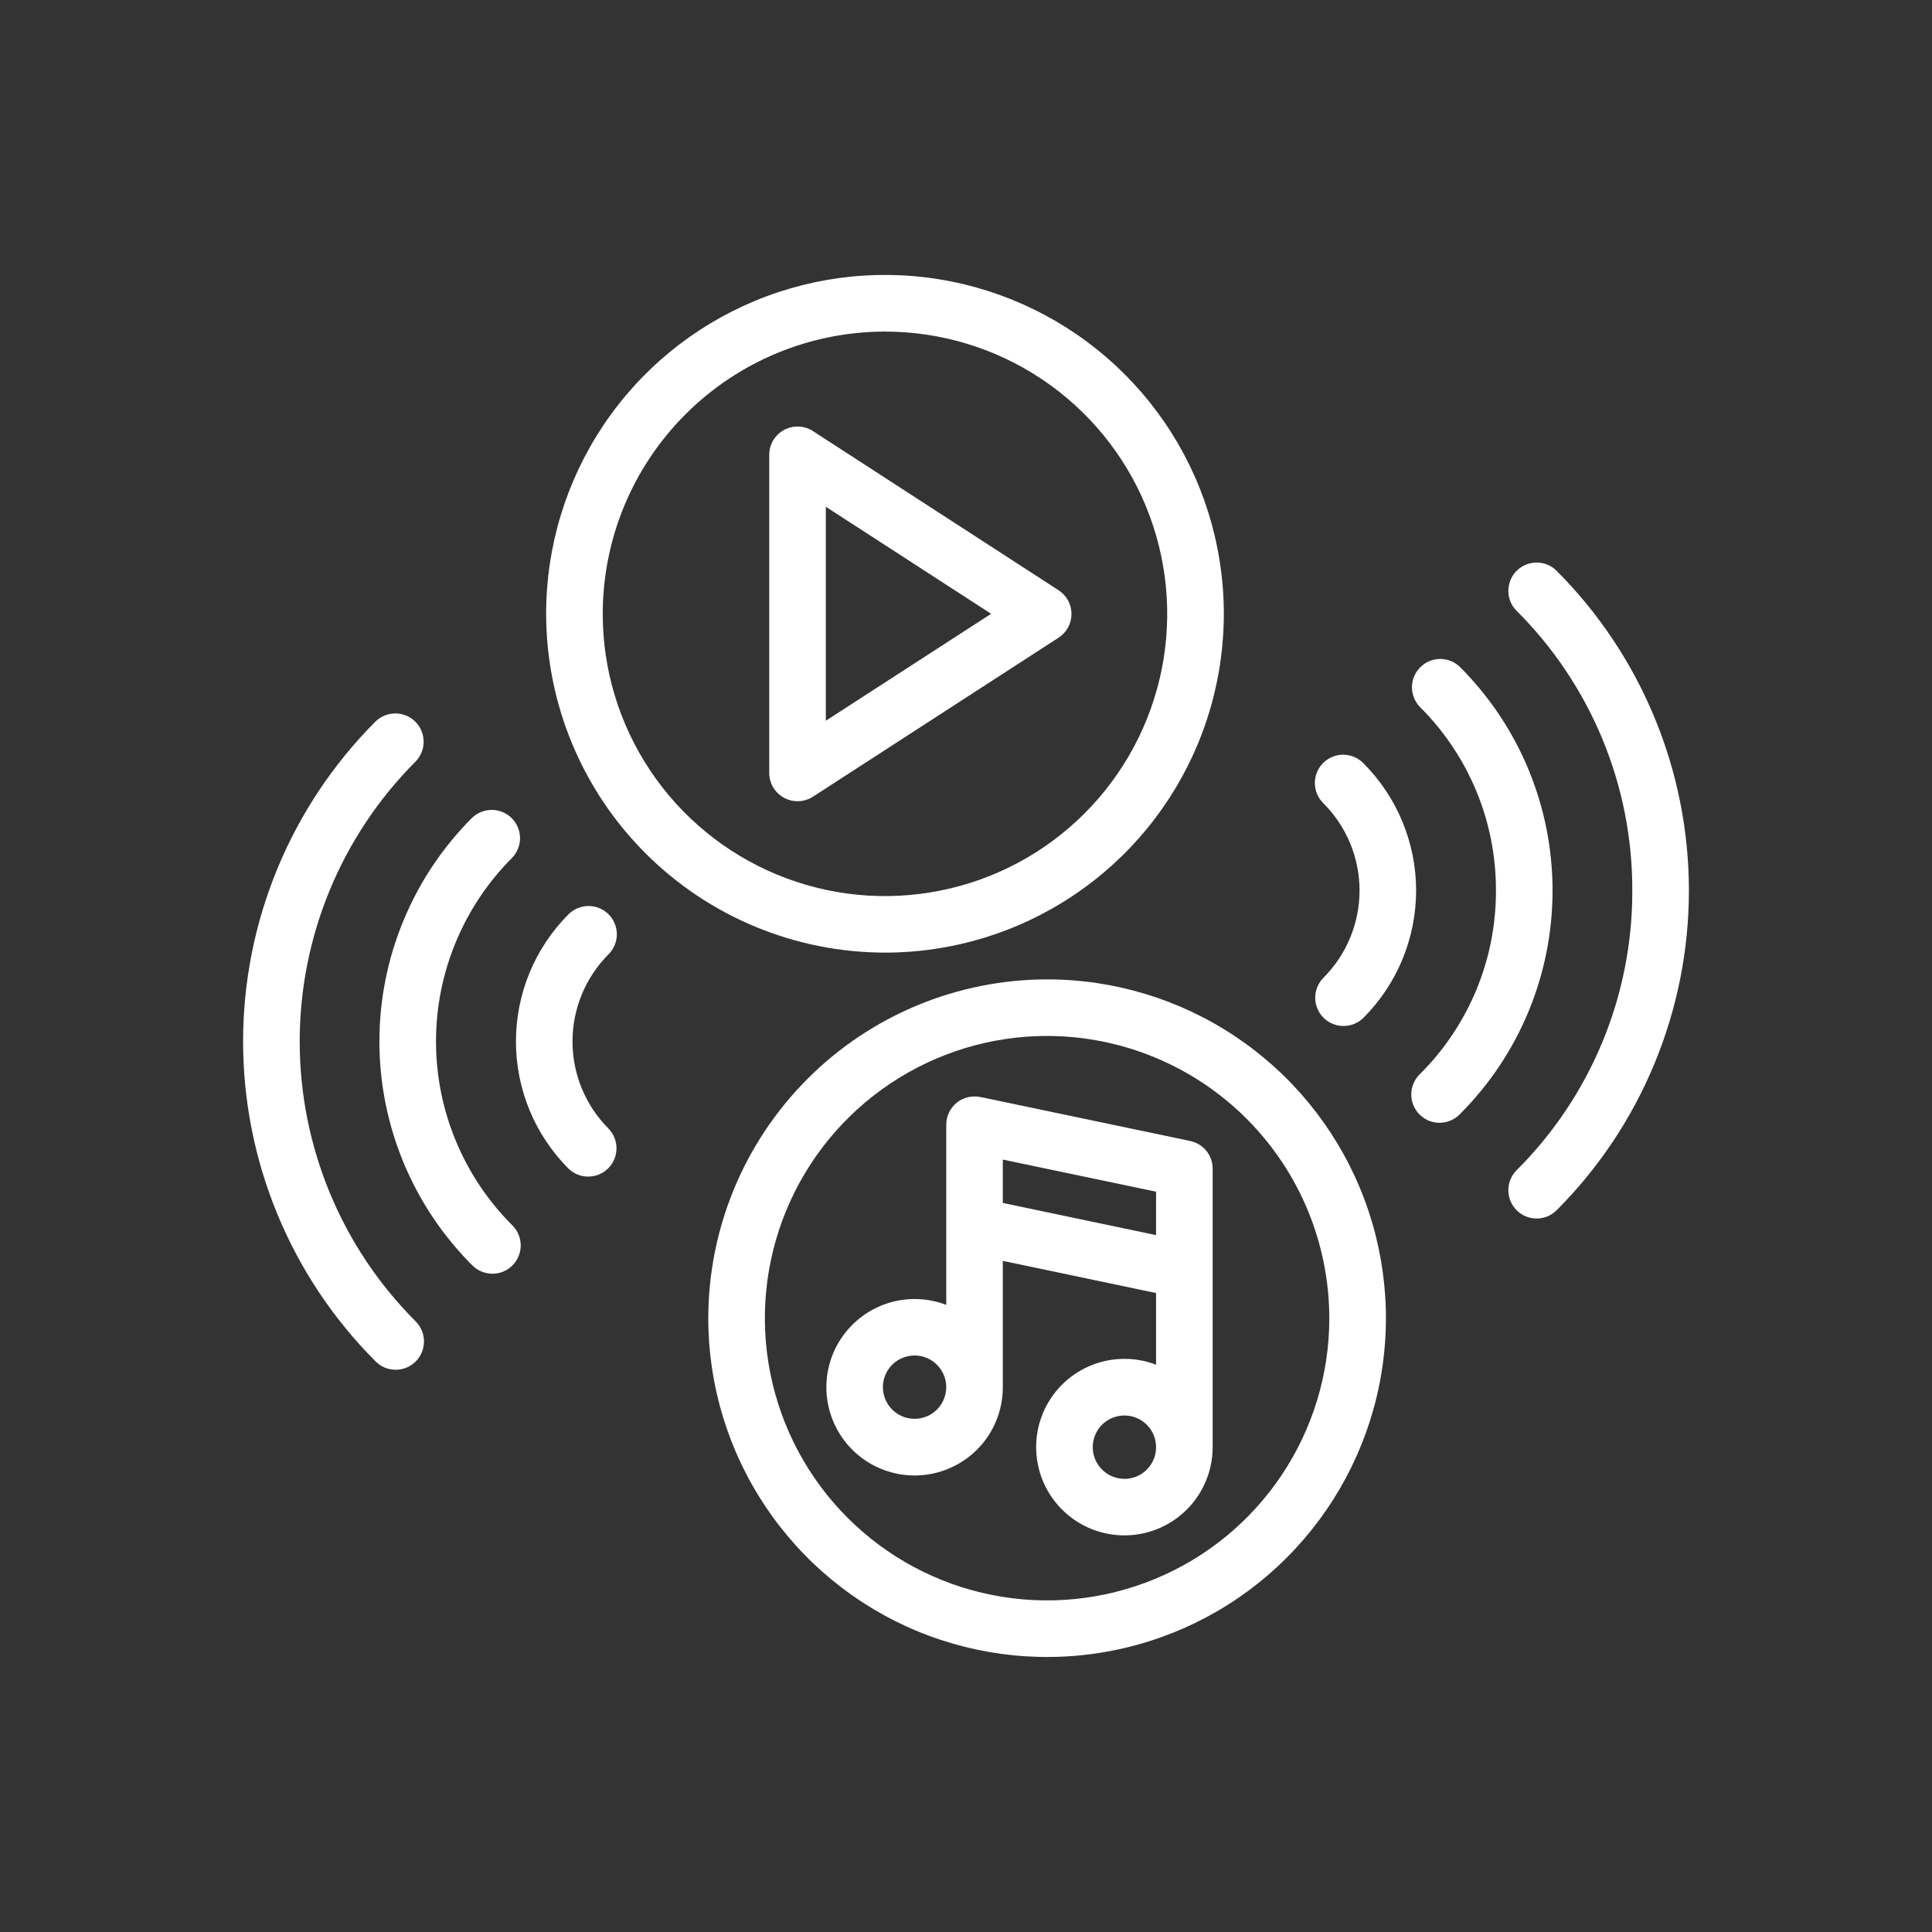
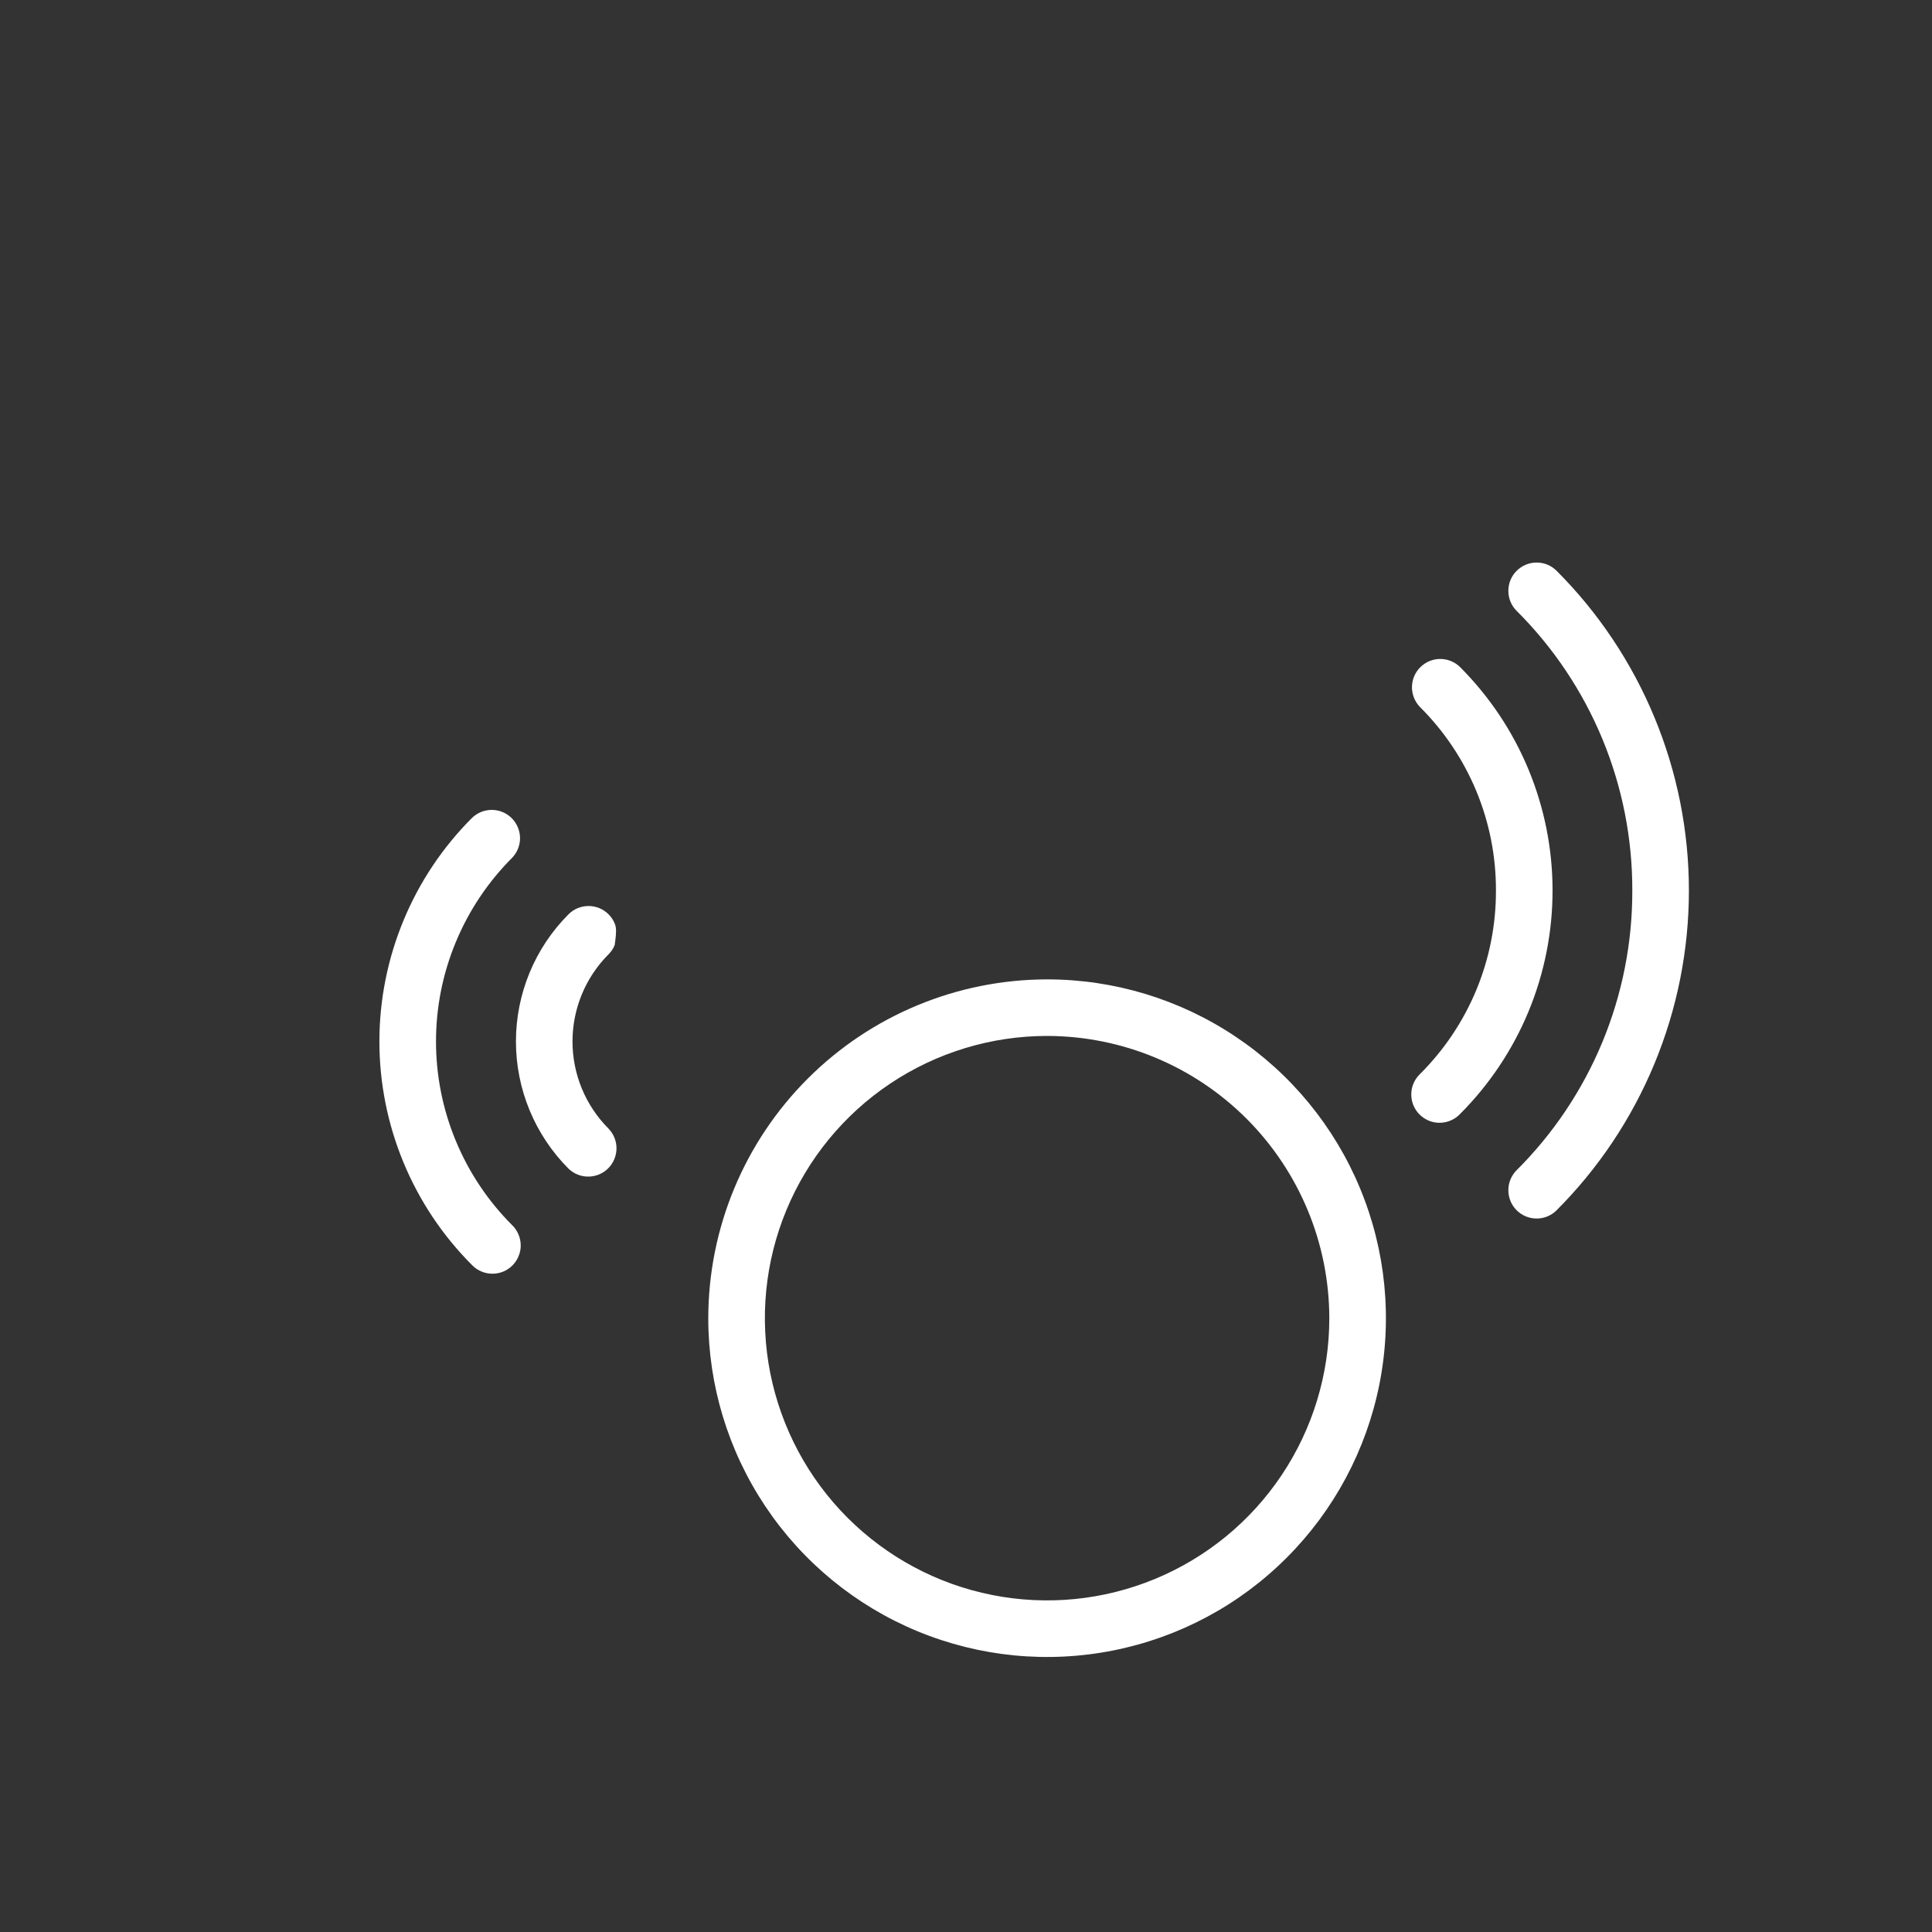
<svg xmlns="http://www.w3.org/2000/svg" width="40" height="40" viewBox="0 0 40 40" fill="none">
  <rect x="0" y="0" width="40" height="40" fill="#333333" stroke="none" />
  <path d="M33.795 18.438C33.798 19.515 33.587 20.582 33.175 21.577C32.762 22.572 32.157 23.476 31.393 24.235C31.286 24.346 31.227 24.494 31.229 24.647C31.23 24.801 31.291 24.948 31.4 25.057C31.509 25.165 31.655 25.227 31.809 25.228C31.963 25.23 32.111 25.171 32.221 25.064C33.092 24.194 33.782 23.161 34.253 22.024C34.724 20.887 34.967 19.668 34.967 18.438C34.967 17.207 34.724 15.988 34.253 14.851C33.782 13.714 33.092 12.681 32.221 11.811C32.111 11.704 31.963 11.645 31.809 11.647C31.655 11.648 31.509 11.71 31.4 11.819C31.291 11.927 31.23 12.074 31.229 12.228C31.227 12.382 31.286 12.53 31.393 12.64C32.157 13.399 32.762 14.303 33.175 15.298C33.587 16.293 33.798 17.36 33.795 18.438Z" fill="white" />
  <path d="M30.972 18.437C30.974 19.144 30.836 19.843 30.566 20.496C30.295 21.148 29.898 21.741 29.397 22.239C29.341 22.293 29.297 22.358 29.266 22.429C29.235 22.501 29.219 22.578 29.219 22.655C29.218 22.733 29.233 22.81 29.262 22.882C29.292 22.954 29.335 23.02 29.391 23.075C29.446 23.13 29.511 23.173 29.583 23.203C29.655 23.232 29.732 23.247 29.81 23.246C29.888 23.245 29.965 23.229 30.036 23.198C30.108 23.168 30.172 23.123 30.226 23.067C30.834 22.459 31.317 21.737 31.646 20.943C31.975 20.149 32.144 19.297 32.144 18.437C32.144 17.578 31.975 16.726 31.646 15.932C31.317 15.137 30.834 14.416 30.226 13.808C30.116 13.701 29.968 13.642 29.814 13.643C29.661 13.644 29.514 13.706 29.405 13.815C29.296 13.923 29.235 14.07 29.233 14.224C29.232 14.377 29.291 14.525 29.397 14.636C29.898 15.134 30.295 15.726 30.566 16.379C30.836 17.031 30.974 17.731 30.972 18.437Z" fill="white" />
-   <path d="M27.402 21.071C27.512 21.181 27.661 21.242 27.816 21.242C27.971 21.242 28.12 21.181 28.23 21.071C28.927 20.372 29.319 19.425 29.319 18.438C29.319 17.45 28.927 16.503 28.23 15.804C28.176 15.748 28.111 15.703 28.04 15.673C27.968 15.642 27.891 15.626 27.813 15.625C27.736 15.625 27.659 15.639 27.587 15.669C27.515 15.698 27.449 15.742 27.394 15.797C27.339 15.852 27.296 15.918 27.266 15.99C27.237 16.062 27.222 16.139 27.223 16.216C27.223 16.294 27.24 16.371 27.27 16.443C27.301 16.514 27.346 16.579 27.402 16.633C27.879 17.112 28.148 17.761 28.148 18.438C28.148 19.114 27.879 19.763 27.402 20.242C27.347 20.297 27.304 20.361 27.275 20.432C27.245 20.503 27.23 20.58 27.23 20.657C27.23 20.734 27.245 20.81 27.275 20.881C27.304 20.952 27.347 21.017 27.402 21.071Z" fill="white" />
-   <path d="M8.193 28.359C8.308 28.359 8.422 28.325 8.518 28.26C8.614 28.196 8.689 28.105 8.733 27.997C8.778 27.89 8.789 27.773 8.767 27.659C8.744 27.546 8.688 27.441 8.607 27.359C7.069 25.822 6.205 23.736 6.205 21.562C6.205 19.387 7.069 17.302 8.607 15.764C8.713 15.653 8.773 15.505 8.771 15.352C8.77 15.198 8.708 15.051 8.6 14.943C8.491 14.834 8.344 14.772 8.191 14.771C8.037 14.769 7.889 14.828 7.778 14.935C6.908 15.805 6.218 16.838 5.747 17.975C5.276 19.112 5.033 20.331 5.033 21.562C5.033 22.792 5.276 24.011 5.747 25.148C6.218 26.285 6.908 27.318 7.778 28.188C7.833 28.243 7.897 28.286 7.968 28.315C8.039 28.344 8.116 28.359 8.193 28.359Z" fill="white" />
  <path d="M9.773 26.192C9.827 26.248 9.892 26.293 9.963 26.323C10.035 26.354 10.112 26.37 10.19 26.371C10.267 26.372 10.345 26.357 10.417 26.328C10.489 26.298 10.554 26.255 10.609 26.2C10.664 26.145 10.708 26.079 10.737 26.007C10.767 25.935 10.782 25.858 10.781 25.78C10.78 25.703 10.764 25.626 10.733 25.554C10.703 25.483 10.658 25.418 10.602 25.364C10.103 24.865 9.707 24.272 9.437 23.62C9.166 22.968 9.027 22.268 9.027 21.562C9.027 20.856 9.166 20.157 9.437 19.505C9.707 18.853 10.103 18.26 10.602 17.761C10.709 17.65 10.768 17.502 10.767 17.349C10.765 17.195 10.703 17.048 10.595 16.939C10.486 16.831 10.339 16.769 10.185 16.768C10.032 16.767 9.884 16.826 9.773 16.933C9.165 17.541 8.683 18.262 8.354 19.057C8.025 19.851 7.855 20.703 7.855 21.562C7.855 22.422 8.025 23.274 8.354 24.068C8.683 24.862 9.165 25.584 9.773 26.192Z" fill="white" />
-   <path d="M12.599 18.929C12.489 18.819 12.34 18.758 12.185 18.758C12.03 18.758 11.881 18.819 11.771 18.929C11.073 19.628 10.682 20.575 10.682 21.562C10.682 22.55 11.073 23.497 11.771 24.196C11.882 24.303 12.03 24.362 12.183 24.36C12.337 24.359 12.484 24.297 12.592 24.189C12.701 24.08 12.762 23.933 12.764 23.779C12.765 23.626 12.706 23.478 12.599 23.367C12.121 22.888 11.853 22.239 11.853 21.562C11.853 20.886 12.121 20.237 12.599 19.758C12.654 19.703 12.697 19.639 12.726 19.568C12.756 19.497 12.771 19.42 12.771 19.343C12.771 19.266 12.756 19.19 12.726 19.119C12.697 19.048 12.654 18.983 12.599 18.929Z" fill="white" />
-   <path d="M18.322 19.723C19.709 19.724 21.066 19.312 22.219 18.541C23.373 17.771 24.273 16.675 24.804 15.393C25.335 14.111 25.474 12.7 25.203 11.34C24.933 9.979 24.265 8.728 23.283 7.747C22.302 6.766 21.052 6.098 19.691 5.827C18.33 5.556 16.92 5.695 15.638 6.226C14.356 6.757 13.26 7.656 12.489 8.81C11.718 9.964 11.307 11.32 11.307 12.708C11.309 14.568 12.048 16.351 13.364 17.666C14.678 18.981 16.462 19.721 18.322 19.723ZM18.322 6.865C19.477 6.865 20.607 7.207 21.568 7.849C22.529 8.491 23.279 9.404 23.721 10.472C24.163 11.54 24.279 12.715 24.054 13.848C23.828 14.982 23.272 16.023 22.454 16.841C21.637 17.658 20.596 18.215 19.462 18.44C18.328 18.666 17.153 18.55 16.086 18.107C15.018 17.665 14.105 16.916 13.463 15.955C12.821 14.994 12.478 13.864 12.479 12.708C12.48 11.159 13.096 9.673 14.192 8.578C15.287 7.483 16.772 6.866 18.322 6.865Z" fill="white" />
-   <path d="M16.232 16.517C16.325 16.567 16.429 16.592 16.534 16.588C16.64 16.584 16.742 16.552 16.831 16.495L21.916 13.203C21.998 13.15 22.066 13.077 22.113 12.991C22.159 12.905 22.184 12.809 22.184 12.711C22.184 12.614 22.159 12.517 22.113 12.431C22.066 12.346 21.998 12.273 21.916 12.22L16.831 8.925C16.742 8.868 16.64 8.835 16.534 8.831C16.429 8.827 16.325 8.852 16.232 8.902C16.139 8.952 16.062 9.027 16.008 9.117C15.954 9.208 15.926 9.311 15.926 9.416V16.006C15.926 16.11 15.955 16.213 16.009 16.303C16.063 16.393 16.14 16.467 16.232 16.517ZM17.098 10.492L20.52 12.708L17.098 14.922V10.492Z" fill="white" />
+   <path d="M12.599 18.929C12.489 18.819 12.34 18.758 12.185 18.758C12.03 18.758 11.881 18.819 11.771 18.929C11.073 19.628 10.682 20.575 10.682 21.562C10.682 22.55 11.073 23.497 11.771 24.196C11.882 24.303 12.03 24.362 12.183 24.36C12.337 24.359 12.484 24.297 12.592 24.189C12.701 24.08 12.762 23.933 12.764 23.779C12.765 23.626 12.706 23.478 12.599 23.367C12.121 22.888 11.853 22.239 11.853 21.562C11.853 20.886 12.121 20.237 12.599 19.758C12.654 19.703 12.697 19.639 12.726 19.568C12.771 19.266 12.756 19.19 12.726 19.119C12.697 19.048 12.654 18.983 12.599 18.929Z" fill="white" />
  <path d="M14.664 27.292C14.664 28.68 15.076 30.036 15.847 31.189C16.618 32.343 17.713 33.242 18.995 33.773C20.277 34.303 21.687 34.442 23.048 34.171C24.409 33.901 25.659 33.233 26.639 32.251C27.62 31.27 28.288 30.02 28.559 28.66C28.83 27.299 28.691 25.889 28.16 24.607C27.629 23.325 26.73 22.23 25.576 21.459C24.422 20.688 23.066 20.277 21.679 20.277C19.819 20.279 18.036 21.018 16.721 22.334C15.406 23.649 14.666 25.432 14.664 27.292ZM27.522 27.292C27.522 28.448 27.179 29.577 26.537 30.538C25.895 31.499 24.982 32.248 23.914 32.69C22.847 33.132 21.672 33.248 20.538 33.022C19.405 32.797 18.364 32.24 17.547 31.423C16.73 30.606 16.174 29.564 15.948 28.431C15.723 27.298 15.838 26.123 16.281 25.055C16.723 23.988 17.472 23.075 18.433 22.433C19.394 21.791 20.523 21.448 21.679 21.448C23.228 21.45 24.713 22.066 25.809 23.162C26.904 24.258 27.52 25.743 27.522 27.292Z" fill="white" />
-   <path d="M19.807 22.831C19.739 22.886 19.685 22.956 19.648 23.034C19.61 23.113 19.591 23.199 19.591 23.286V27.016C19.227 26.877 18.828 26.857 18.452 26.96C18.076 27.064 17.743 27.285 17.502 27.591C17.26 27.897 17.123 28.272 17.11 28.662C17.098 29.051 17.21 29.435 17.43 29.756C17.651 30.077 17.969 30.32 18.337 30.447C18.706 30.575 19.105 30.582 19.477 30.466C19.85 30.351 20.175 30.119 20.407 29.805C20.638 29.491 20.762 29.112 20.762 28.722V26.105L23.935 26.771V28.255C23.726 28.174 23.504 28.133 23.28 28.134C22.918 28.134 22.565 28.241 22.264 28.442C21.964 28.642 21.73 28.928 21.591 29.262C21.453 29.596 21.417 29.963 21.488 30.318C21.558 30.672 21.732 30.998 21.988 31.253C22.244 31.509 22.569 31.683 22.924 31.753C23.278 31.824 23.646 31.787 23.98 31.649C24.313 31.511 24.599 31.276 24.799 30.976C25 30.675 25.107 30.322 25.107 29.96V24.195C25.107 24.06 25.06 23.929 24.975 23.825C24.889 23.72 24.77 23.649 24.638 23.622L20.297 22.712C20.212 22.695 20.123 22.696 20.039 22.717C19.954 22.737 19.875 22.776 19.807 22.831ZM18.936 29.375C18.806 29.375 18.679 29.337 18.572 29.265C18.464 29.193 18.379 29.09 18.33 28.971C18.28 28.851 18.267 28.719 18.292 28.592C18.317 28.465 18.38 28.348 18.472 28.256C18.563 28.164 18.68 28.102 18.808 28.077C18.935 28.051 19.067 28.064 19.186 28.114C19.306 28.164 19.409 28.248 19.48 28.356C19.552 28.464 19.591 28.59 19.591 28.72C19.59 28.894 19.521 29.06 19.399 29.183C19.276 29.306 19.11 29.375 18.936 29.375ZM23.28 30.617C23.15 30.617 23.023 30.579 22.916 30.507C22.808 30.435 22.724 30.332 22.674 30.212C22.625 30.093 22.611 29.961 22.637 29.834C22.662 29.707 22.724 29.59 22.816 29.498C22.908 29.407 23.025 29.344 23.152 29.319C23.279 29.294 23.411 29.306 23.53 29.356C23.65 29.406 23.753 29.49 23.825 29.598C23.897 29.705 23.935 29.832 23.935 29.962C23.935 30.048 23.919 30.133 23.886 30.213C23.853 30.292 23.805 30.365 23.744 30.426C23.684 30.487 23.611 30.535 23.532 30.568C23.453 30.601 23.367 30.619 23.281 30.619L23.28 30.617ZM23.935 25.572L20.762 24.906V24.008L23.935 24.673V25.572Z" fill="white" />
</svg>